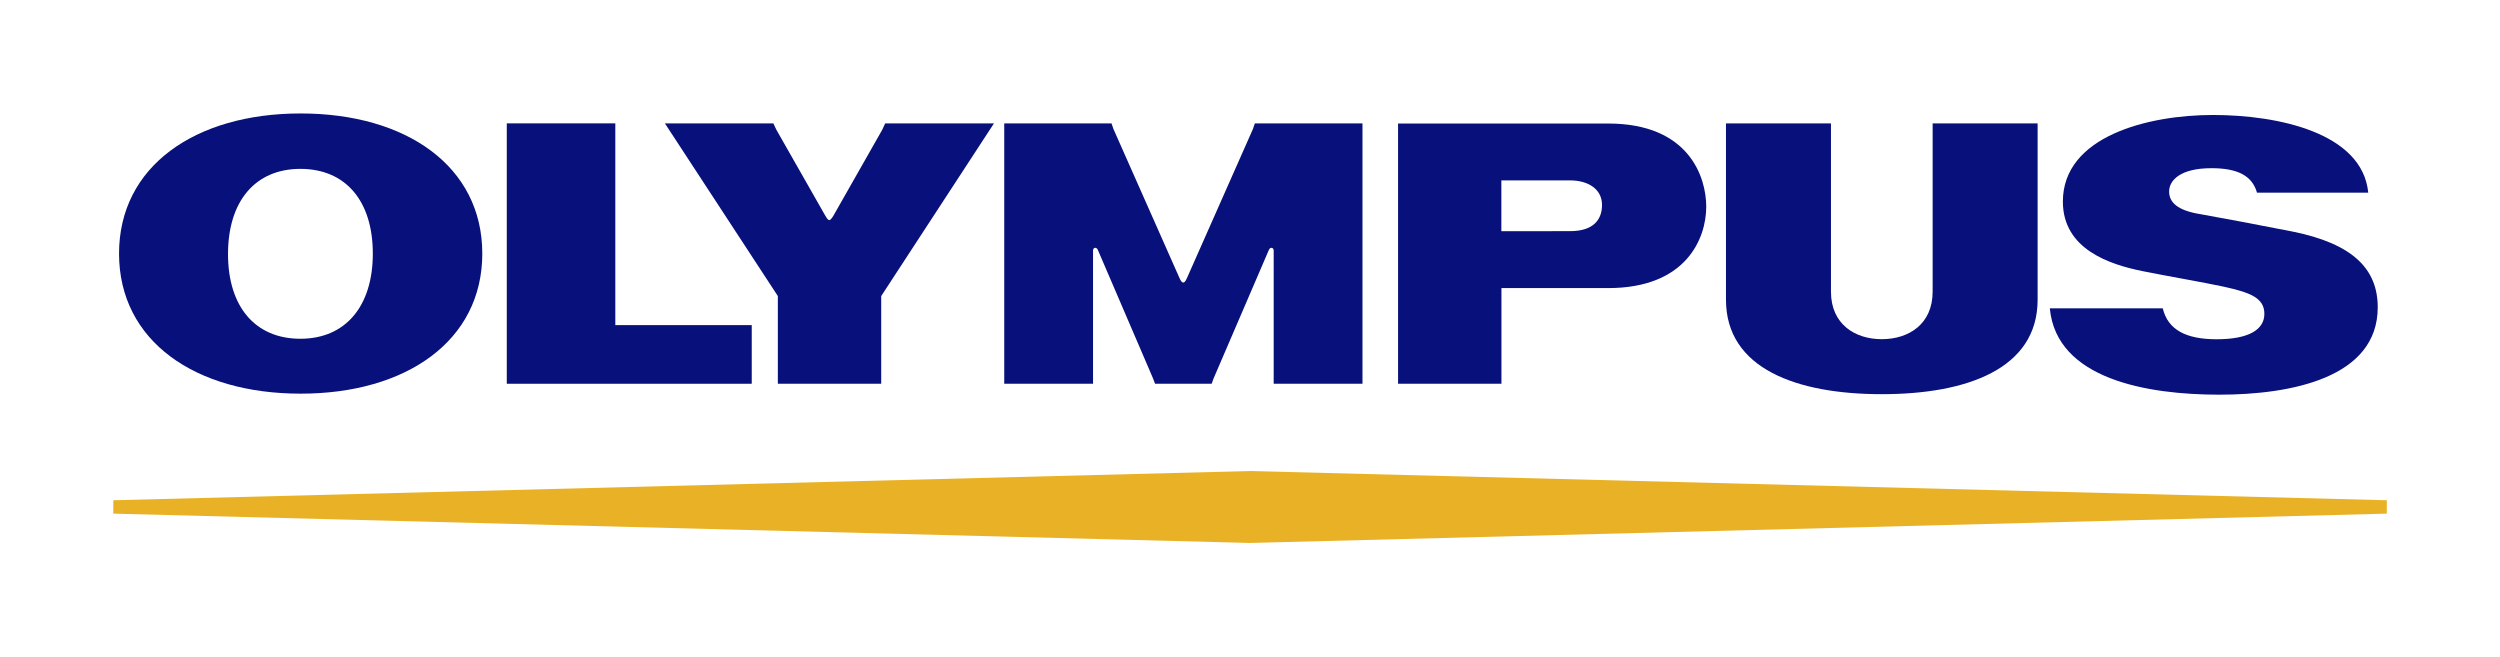
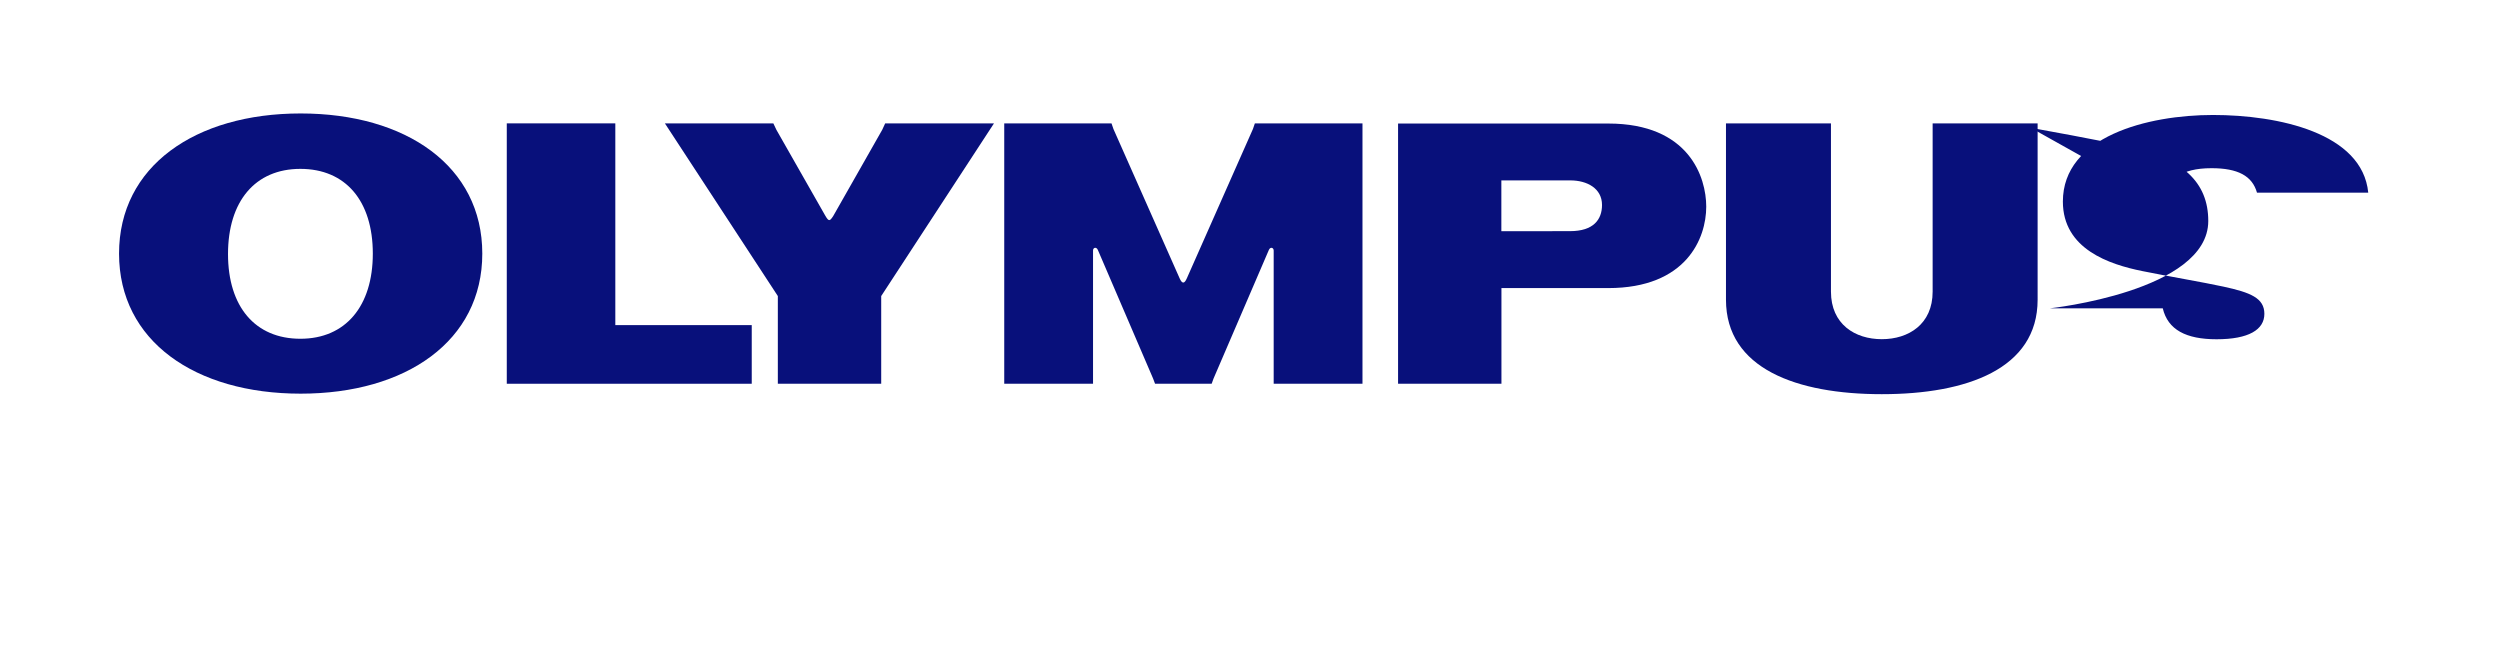
<svg xmlns="http://www.w3.org/2000/svg" viewBox="0 0 295.05 77.51">
  <defs>
    <style>.cls-1{fill:none;}.cls-2{fill:#e9b226;}.cls-3{fill:#08107b;}</style>
  </defs>
  <g id="レイヤー_2" data-name="レイヤー 2">
    <g id="レイヤー_1-2" data-name="レイヤー 1">
-       <rect class="cls-1" width="295.05" height="77.51" />
-       <polygon class="cls-2" points="13.37 60.62 147.53 64.08 281.69 60.62 281.69 59.04 147.53 55.59 13.37 59.04 13.37 60.62" />
      <polygon class="cls-3" points="59.81 14.56 72.62 14.56 72.62 38.37 88.72 38.37 88.72 45.29 59.81 45.29 59.81 14.56" />
      <path class="cls-3" d="M222.07,46.52c-10,0-18.37-3-18.37-11.15V14.56h12.39V34.42c0,3.85,2.84,5.61,6,5.61s6-1.76,6-5.61V14.56h12.39V35.37c0,8.18-8.39,11.15-18.37,11.15" />
-       <path class="cls-3" d="M266.4,22.74h13.1c-.69-7.06-10.63-9.17-18.32-9.17s-17.72,2.52-17.72,10.22c0,5.62,5.51,7.42,9.36,8.2,2.74.56,7.31,1.34,9.6,1.84,3.17.69,4.82,1.34,4.82,3.21s-1.85,3-5.64,3c-3.6,0-5.75-1.12-6.35-3.65H241.92c.78,8.37,11.5,10.19,20,10.19s18.7-2,18.7-10.31c0-4.5-2.91-7.5-10.05-8.94-3.74-.74-8.92-1.71-10.91-2.06C257,24.84,256,23.89,256,22.6s1.28-2.75,5-2.75c3.12,0,4.81.91,5.37,2.89" />
+       <path class="cls-3" d="M266.4,22.74h13.1c-.69-7.06-10.63-9.17-18.32-9.17s-17.72,2.52-17.72,10.22c0,5.62,5.51,7.42,9.36,8.2,2.74.56,7.31,1.34,9.6,1.84,3.17.69,4.82,1.34,4.82,3.21s-1.85,3-5.64,3c-3.6,0-5.75-1.12-6.35-3.65H241.92s18.7-2,18.7-10.31c0-4.5-2.91-7.5-10.05-8.94-3.74-.74-8.92-1.71-10.91-2.06C257,24.84,256,23.89,256,22.6s1.28-2.75,5-2.75c3.12,0,4.81.91,5.37,2.89" />
      <path class="cls-3" d="M189.8,34c9.22,0,11.57-5.87,11.57-9.61,0-3.45-2-9.81-11.56-9.81H165V45.29H177.2V34h12.6m-12.61-6.71v-6h8.13c2,0,3.75.95,3.75,2.9,0,1.72-1,3.09-3.77,3.09Z" />
      <path class="cls-3" d="M104.12,15.32l.35-.76h12.84L104,34.94V45.29H91.8V34.94L78.47,14.56h12.8l.36.76,5.79,10.17c.39.65.5.65.92,0Z" />
      <path class="cls-3" d="M143,45.29l.22-.61,6.53-15.18c.17-.4.56-.29.57.06V45.29h10.48V14.56H148.1l-.23.67-7.8,17.62c-.29.67-.56.66-.85,0l-7.81-17.62-.23-.67H118.52V45.29H129V29.56c0-.35.4-.46.57-.06l6.52,15.18.23.61Z" />
      <path class="cls-3" d="M56.92,29.93c0,10.32-9,16.53-21.44,16.53S14.05,40.25,14.05,29.93s9-16.54,21.43-16.54S56.92,19.6,56.92,29.93M44,29.93c0-6.22-3.21-10-8.55-10s-8.54,3.83-8.54,10.05,3.21,10,8.54,10S44,36.14,44,29.93" />
    </g>
  </g>
</svg>